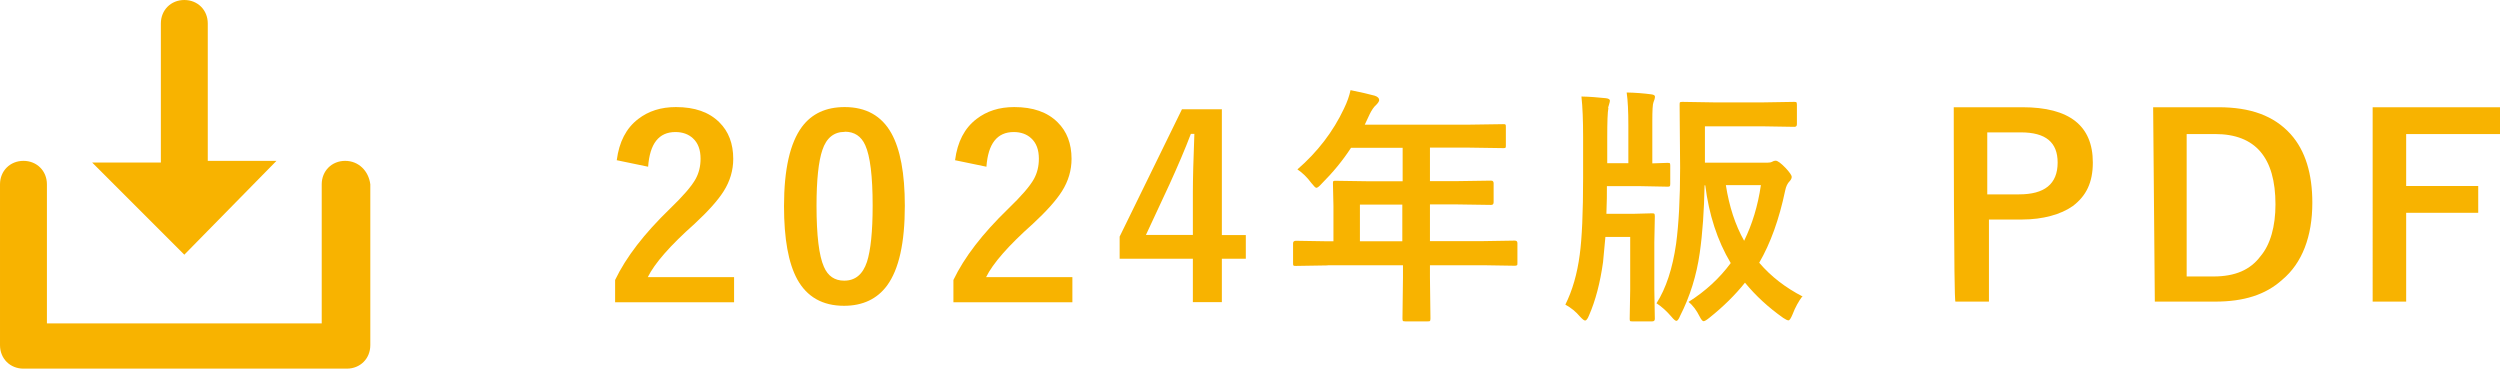
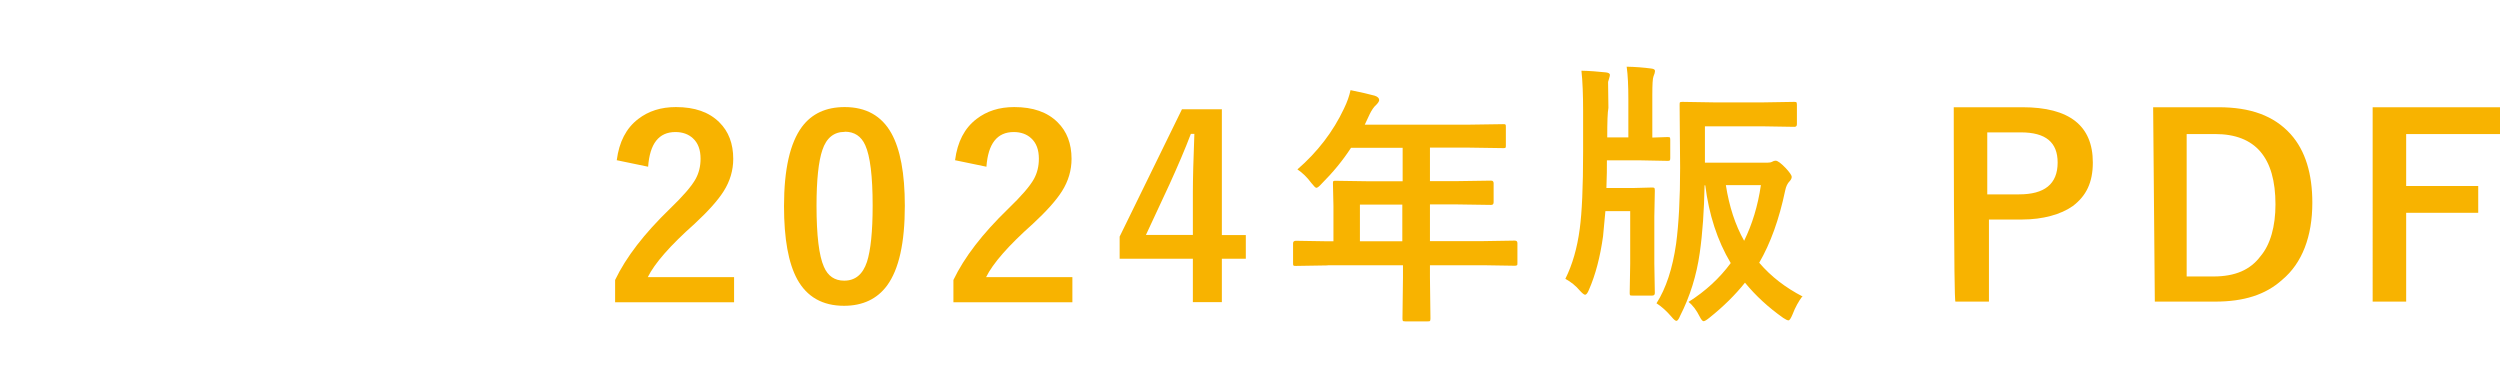
<svg xmlns="http://www.w3.org/2000/svg" id="_レイヤー_2" width="149.2" height="22" viewBox="0 0 149.2 22">
  <defs>
    <style>.cls-1{isolation:isolate;}.cls-2{fill:#f8b300;}</style>
  </defs>
  <g id="_レイヤー_1-2">
-     <path class="cls-2" d="M20.6,9.6c-.8,0-1.4.6-1.4,1.4v8.3H2.8v-8.3c0-.8-.6-1.4-1.4-1.4s-1.4.6-1.4,1.4v9.6c0,.8.6,1.4,1.4,1.4h19.3c.8,0,1.4-.6,1.4-1.4v-9.6c-.1-.8-.7-1.4-1.5-1.4ZM16.5,9.6h-4.1V1.4c0-.8-.6-1.4-1.4-1.4s-1.4.6-1.4,1.4v8.3h-4.1l5.5,5.5,5.5-5.6Z" />
    <path class="cls-2" d="M116.6,6.4h4.1c2.8,0,4.2,1.1,4.2,3.3,0,1.2-.4,2-1.2,2.6-.7.5-1.8.8-3,.8h-2v4.9h-2c-.1,0-.1-11.6-.1-11.6ZM118.6,7.9v3.7h1.9c1.5,0,2.3-.6,2.3-1.9,0-1.2-.7-1.8-2.2-1.8,0,0-2,0-2,0ZM128.5,6.4h3.9c1.9,0,3.3.5,4.3,1.6.9,1,1.3,2.4,1.3,4.1,0,2-.6,3.6-1.8,4.6-1,.9-2.3,1.3-4,1.3h-3.6l-.1-11.6h0ZM130.5,8v8.5h1.6c1.3,0,2.2-.4,2.8-1.2.6-.7.9-1.8.9-3.1,0-2.8-1.2-4.2-3.6-4.2h-1.7ZM149.2,6.4v1.6h-5.6v3.1h4.3v1.6h-4.3v5.3h-2V6.4h7.6Z" />
    <g class="cls-1">
      <path class="cls-2" d="M36.81,9.55c.14-1.08.56-1.9,1.28-2.45.61-.47,1.35-.71,2.25-.71,1.12,0,1.98.3,2.59.91.55.54.83,1.27.83,2.18,0,.68-.19,1.33-.57,1.93-.34.54-.92,1.19-1.74,1.95-1.45,1.29-2.38,2.35-2.79,3.18h5.15v1.5h-7.1v-1.33c.65-1.36,1.74-2.77,3.27-4.25.78-.75,1.29-1.34,1.53-1.77.2-.36.3-.76.3-1.22,0-.53-.15-.94-.46-1.22-.26-.24-.61-.37-1.04-.37-.99,0-1.53.69-1.63,2.07l-1.88-.39Z" />
      <path class="cls-2" d="M50.41,6.39c1.27,0,2.2.52,2.78,1.55.54.96.81,2.41.81,4.34,0,2.21-.35,3.79-1.06,4.76-.59.8-1.45,1.21-2.57,1.21-1.28,0-2.21-.53-2.79-1.58-.53-.97-.79-2.42-.79-4.37,0-2.2.36-3.77,1.07-4.73.59-.79,1.44-1.18,2.55-1.18ZM50.41,7.87c-.64,0-1.09.36-1.33,1.08-.23.67-.35,1.79-.35,3.33,0,1.77.15,2.99.44,3.64.24.56.65.83,1.21.83.66,0,1.11-.37,1.36-1.12.22-.68.34-1.8.34-3.36,0-1.76-.15-2.96-.44-3.6-.24-.54-.65-.81-1.22-.81Z" />
      <path class="cls-2" d="M57,9.55c.14-1.08.56-1.9,1.28-2.45.61-.47,1.35-.71,2.25-.71,1.12,0,1.98.3,2.59.91.55.54.83,1.27.83,2.18,0,.68-.19,1.33-.57,1.93-.34.54-.92,1.19-1.74,1.95-1.45,1.29-2.38,2.35-2.79,3.18h5.15v1.5h-7.1v-1.33c.65-1.36,1.74-2.77,3.27-4.25.78-.75,1.29-1.34,1.53-1.77.2-.36.3-.76.3-1.22,0-.53-.15-.94-.46-1.22-.26-.24-.61-.37-1.04-.37-.99,0-1.53.69-1.63,2.07l-1.88-.39Z" />
      <path class="cls-2" d="M72.92,6.51v7.52h1.43v1.41h-1.43v2.59h-1.73v-2.59h-4.37v-1.32l3.72-7.6h2.37ZM71.19,14.02v-2.52c0-.8.03-1.97.09-3.51h-.21c-.34.9-.77,1.9-1.27,3l-1.41,3.03h2.81Z" />
      <path class="cls-2" d="M79.22,15.84l-1.88.03c-.08,0-.13,0-.15-.03s-.02-.06-.02-.13v-1.19c0-.1.06-.15.17-.15l1.88.03h.36v-2.1l-.03-1.35c0-.08,0-.12.03-.14s.07-.02.15-.02l2.06.03h1.92v-2h-3.08c-.5.77-1.09,1.48-1.76,2.15-.14.16-.25.24-.31.24-.05,0-.15-.1-.3-.29-.25-.34-.53-.61-.83-.81,1.2-1.04,2.13-2.25,2.78-3.63.19-.39.32-.76.39-1.1.63.13,1.12.24,1.44.33.18.06.27.15.27.26,0,.07-.06.17-.18.29-.14.12-.26.3-.38.54l-.3.64h6.2l2.06-.03c.08,0,.12,0,.14.03s.02.06.02.13v1.11c0,.08,0,.12-.03.14-.02.02-.06.02-.13.02l-2.06-.03h-2.31v2h1.6l2.05-.03c.1,0,.15.05.15.16v1.13c0,.11-.05.16-.15.16l-2.05-.03h-1.6v2.19h3.18l1.88-.03c.11,0,.16.05.16.15v1.19c0,.07,0,.12-.03.13-.02.02-.06.03-.13.03l-1.88-.03h-3.18v.73l.03,2.45c0,.08-.01.13-.04.15-.01.02-.06.02-.13.02h-1.33c-.09,0-.14-.01-.15-.04-.01-.02-.02-.06-.02-.13l.03-2.45v-.73h-4.48ZM81.16,14.4h2.53v-2.19h-2.53v2.19Z" />
-       <path class="cls-2" d="M95.99,6.44c-.05.25-.07.83-.07,1.76v1.54h1.26v-2.28c0-.8-.03-1.45-.1-1.94.52.01,1.01.05,1.47.11.15.02.22.06.22.15,0,.07-.03.18-.09.32-.05.11-.07.49-.07,1.13v2.52l.89-.03c.09,0,.14,0,.16.03.01.02.02.06.02.13v1.1c0,.08-.01.12-.04.14-.02.02-.07.02-.15.02l-1.55-.03h-2.04c0,.42,0,.97-.03,1.65h1.6l1.13-.03c.08,0,.12.01.14.04.01.02.02.07.02.15l-.03,1.55v2.8l.03,1.76c0,.1-.05.15-.16.15h-1.16c-.09,0-.14,0-.16-.03-.01-.01-.02-.05-.02-.12l.03-1.76v-3.13h-1.48l-.14,1.5c-.17,1.23-.45,2.3-.84,3.19-.08.2-.16.3-.23.3-.06,0-.16-.08-.3-.23-.25-.3-.55-.54-.88-.72.42-.84.71-1.84.86-2.99.13-.96.2-2.49.2-4.6v-2.41c0-.98-.03-1.79-.1-2.42.49.01.97.05,1.46.1.16.02.24.07.24.15,0,.04-.02.12-.05.22-.03.09-.05.16-.06.2ZM107.58,17.66c-.24.32-.44.68-.6,1.1-.1.24-.18.36-.24.36-.07,0-.17-.05-.32-.15-.88-.62-1.64-1.32-2.28-2.1-.58.73-1.29,1.43-2.13,2.1-.16.13-.28.2-.34.2s-.14-.09-.23-.27c-.19-.38-.41-.68-.67-.88,1.01-.64,1.85-1.41,2.52-2.32-.8-1.34-1.3-2.89-1.52-4.64h-.04c-.03,1.51-.12,2.86-.29,4.04-.19,1.34-.58,2.59-1.17,3.75-.08.2-.16.3-.22.3s-.16-.08-.29-.24c-.3-.35-.6-.62-.9-.81.57-.89.96-2.08,1.17-3.55.16-1.2.24-2.71.24-4.53l-.03-3.76c0-.09,0-.14.03-.16.02-.01.07-.02.14-.02l1.88.03h2.95l1.85-.03c.07,0,.12.01.13.04.01.02.02.07.02.15v1.14c0,.11-.05.16-.15.16l-1.85-.03h-3.49v2.17h3.72c.13,0,.23-.02.3-.06.07-.04.13-.06.2-.06.12,0,.32.15.6.44.24.26.36.44.36.52,0,.09-.04.17-.12.26-.13.13-.22.31-.27.56-.36,1.72-.88,3.16-1.55,4.31.7.82,1.57,1.49,2.6,2.02ZM105.09,11.05h-2.09c.2,1.28.56,2.38,1.09,3.32.48-.98.82-2.08,1-3.32Z" />
+       <path class="cls-2" d="M95.99,6.44c-.05.25-.07.83-.07,1.76h1.26v-2.28c0-.8-.03-1.45-.1-1.94.52.01,1.01.05,1.47.11.15.02.22.06.22.15,0,.07-.03.18-.09.32-.05.11-.07.49-.07,1.13v2.52l.89-.03c.09,0,.14,0,.16.03.01.02.02.06.02.13v1.1c0,.08-.01.12-.04.14-.02.02-.07.02-.15.02l-1.55-.03h-2.04c0,.42,0,.97-.03,1.65h1.6l1.13-.03c.08,0,.12.01.14.04.01.02.02.07.02.15l-.03,1.55v2.8l.03,1.76c0,.1-.05.15-.16.15h-1.16c-.09,0-.14,0-.16-.03-.01-.01-.02-.05-.02-.12l.03-1.76v-3.13h-1.48l-.14,1.5c-.17,1.23-.45,2.3-.84,3.19-.08.2-.16.3-.23.3-.06,0-.16-.08-.3-.23-.25-.3-.55-.54-.88-.72.42-.84.71-1.84.86-2.99.13-.96.2-2.49.2-4.6v-2.41c0-.98-.03-1.79-.1-2.42.49.01.97.05,1.46.1.16.02.24.07.24.15,0,.04-.02.12-.05.22-.03.09-.05.16-.06.2ZM107.58,17.66c-.24.32-.44.68-.6,1.1-.1.24-.18.36-.24.36-.07,0-.17-.05-.32-.15-.88-.62-1.64-1.32-2.28-2.1-.58.73-1.29,1.43-2.13,2.1-.16.13-.28.2-.34.2s-.14-.09-.23-.27c-.19-.38-.41-.68-.67-.88,1.01-.64,1.85-1.41,2.52-2.32-.8-1.34-1.3-2.89-1.52-4.64h-.04c-.03,1.51-.12,2.86-.29,4.04-.19,1.34-.58,2.59-1.17,3.75-.08.2-.16.3-.22.3s-.16-.08-.29-.24c-.3-.35-.6-.62-.9-.81.57-.89.96-2.08,1.17-3.55.16-1.2.24-2.71.24-4.53l-.03-3.76c0-.09,0-.14.03-.16.02-.01.07-.02.14-.02l1.88.03h2.95l1.85-.03c.07,0,.12.01.13.04.01.02.02.07.02.15v1.14c0,.11-.05.16-.15.16l-1.85-.03h-3.49v2.17h3.72c.13,0,.23-.02.3-.06.07-.04.13-.06.2-.06.12,0,.32.15.6.44.24.26.36.44.36.52,0,.09-.04.17-.12.26-.13.13-.22.31-.27.56-.36,1.72-.88,3.16-1.55,4.31.7.82,1.57,1.49,2.6,2.02ZM105.09,11.05h-2.09c.2,1.28.56,2.38,1.09,3.32.48-.98.82-2.08,1-3.32Z" />
    </g>
  </g>
</svg>